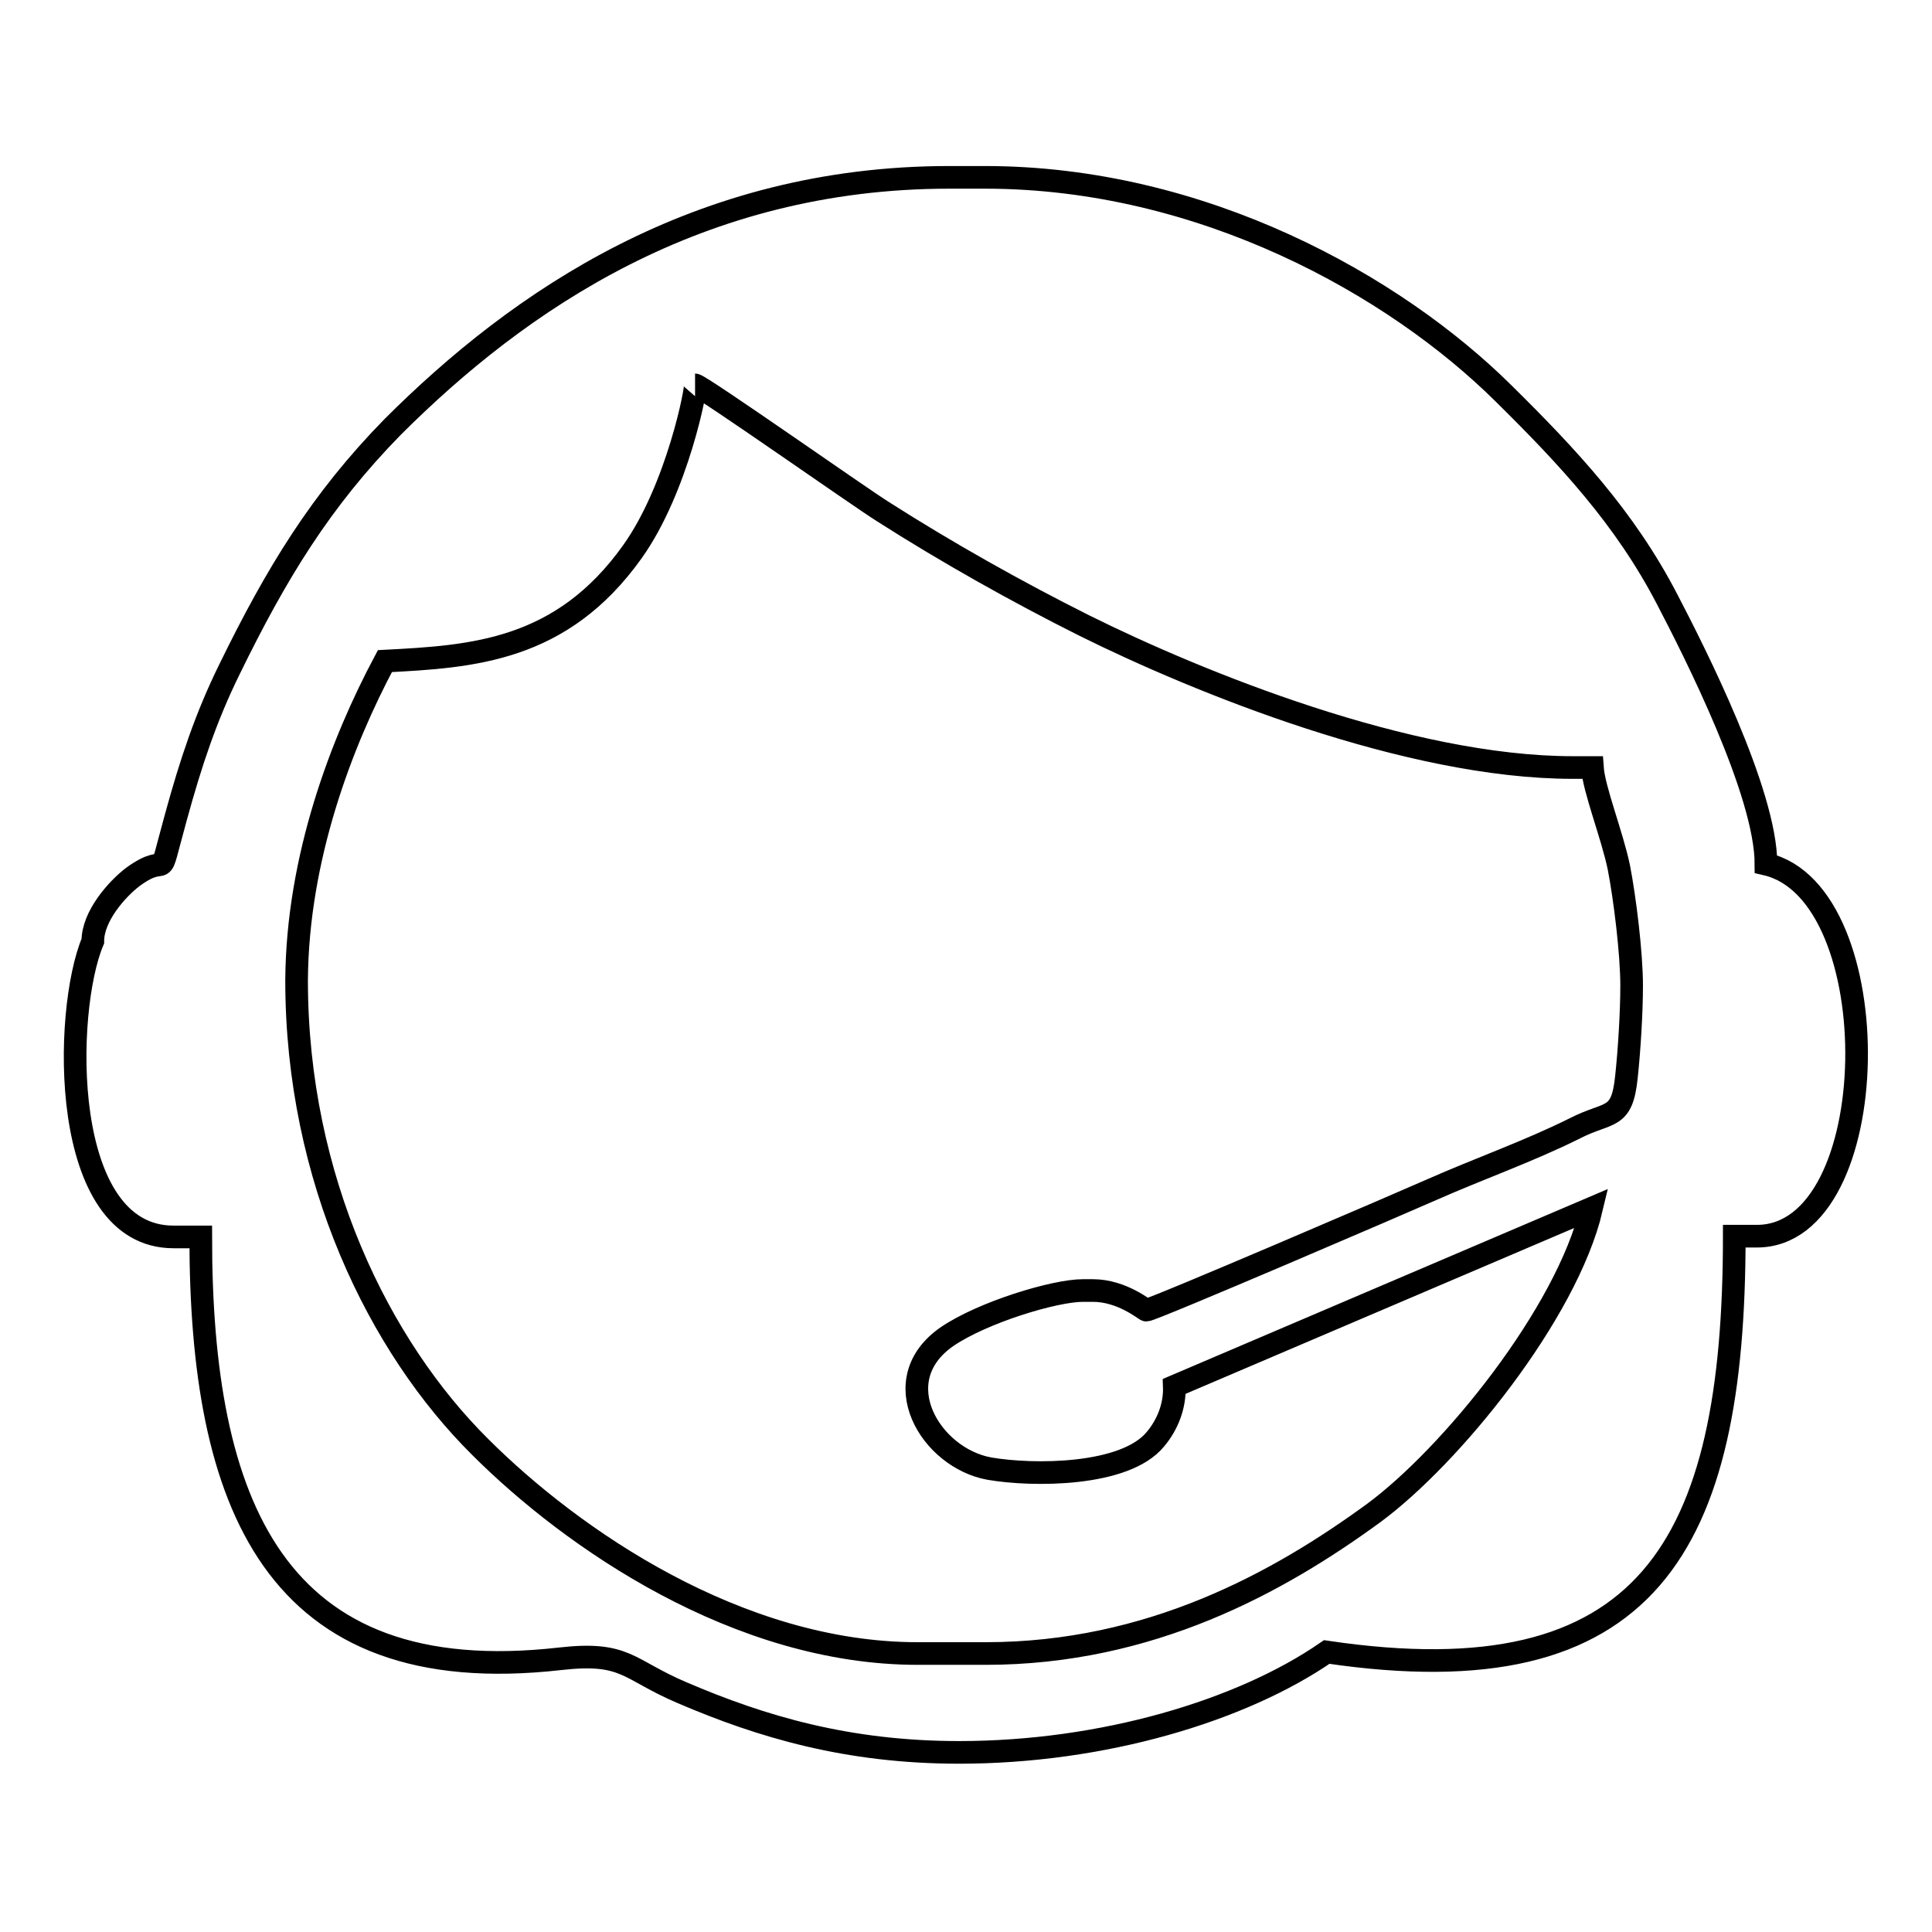
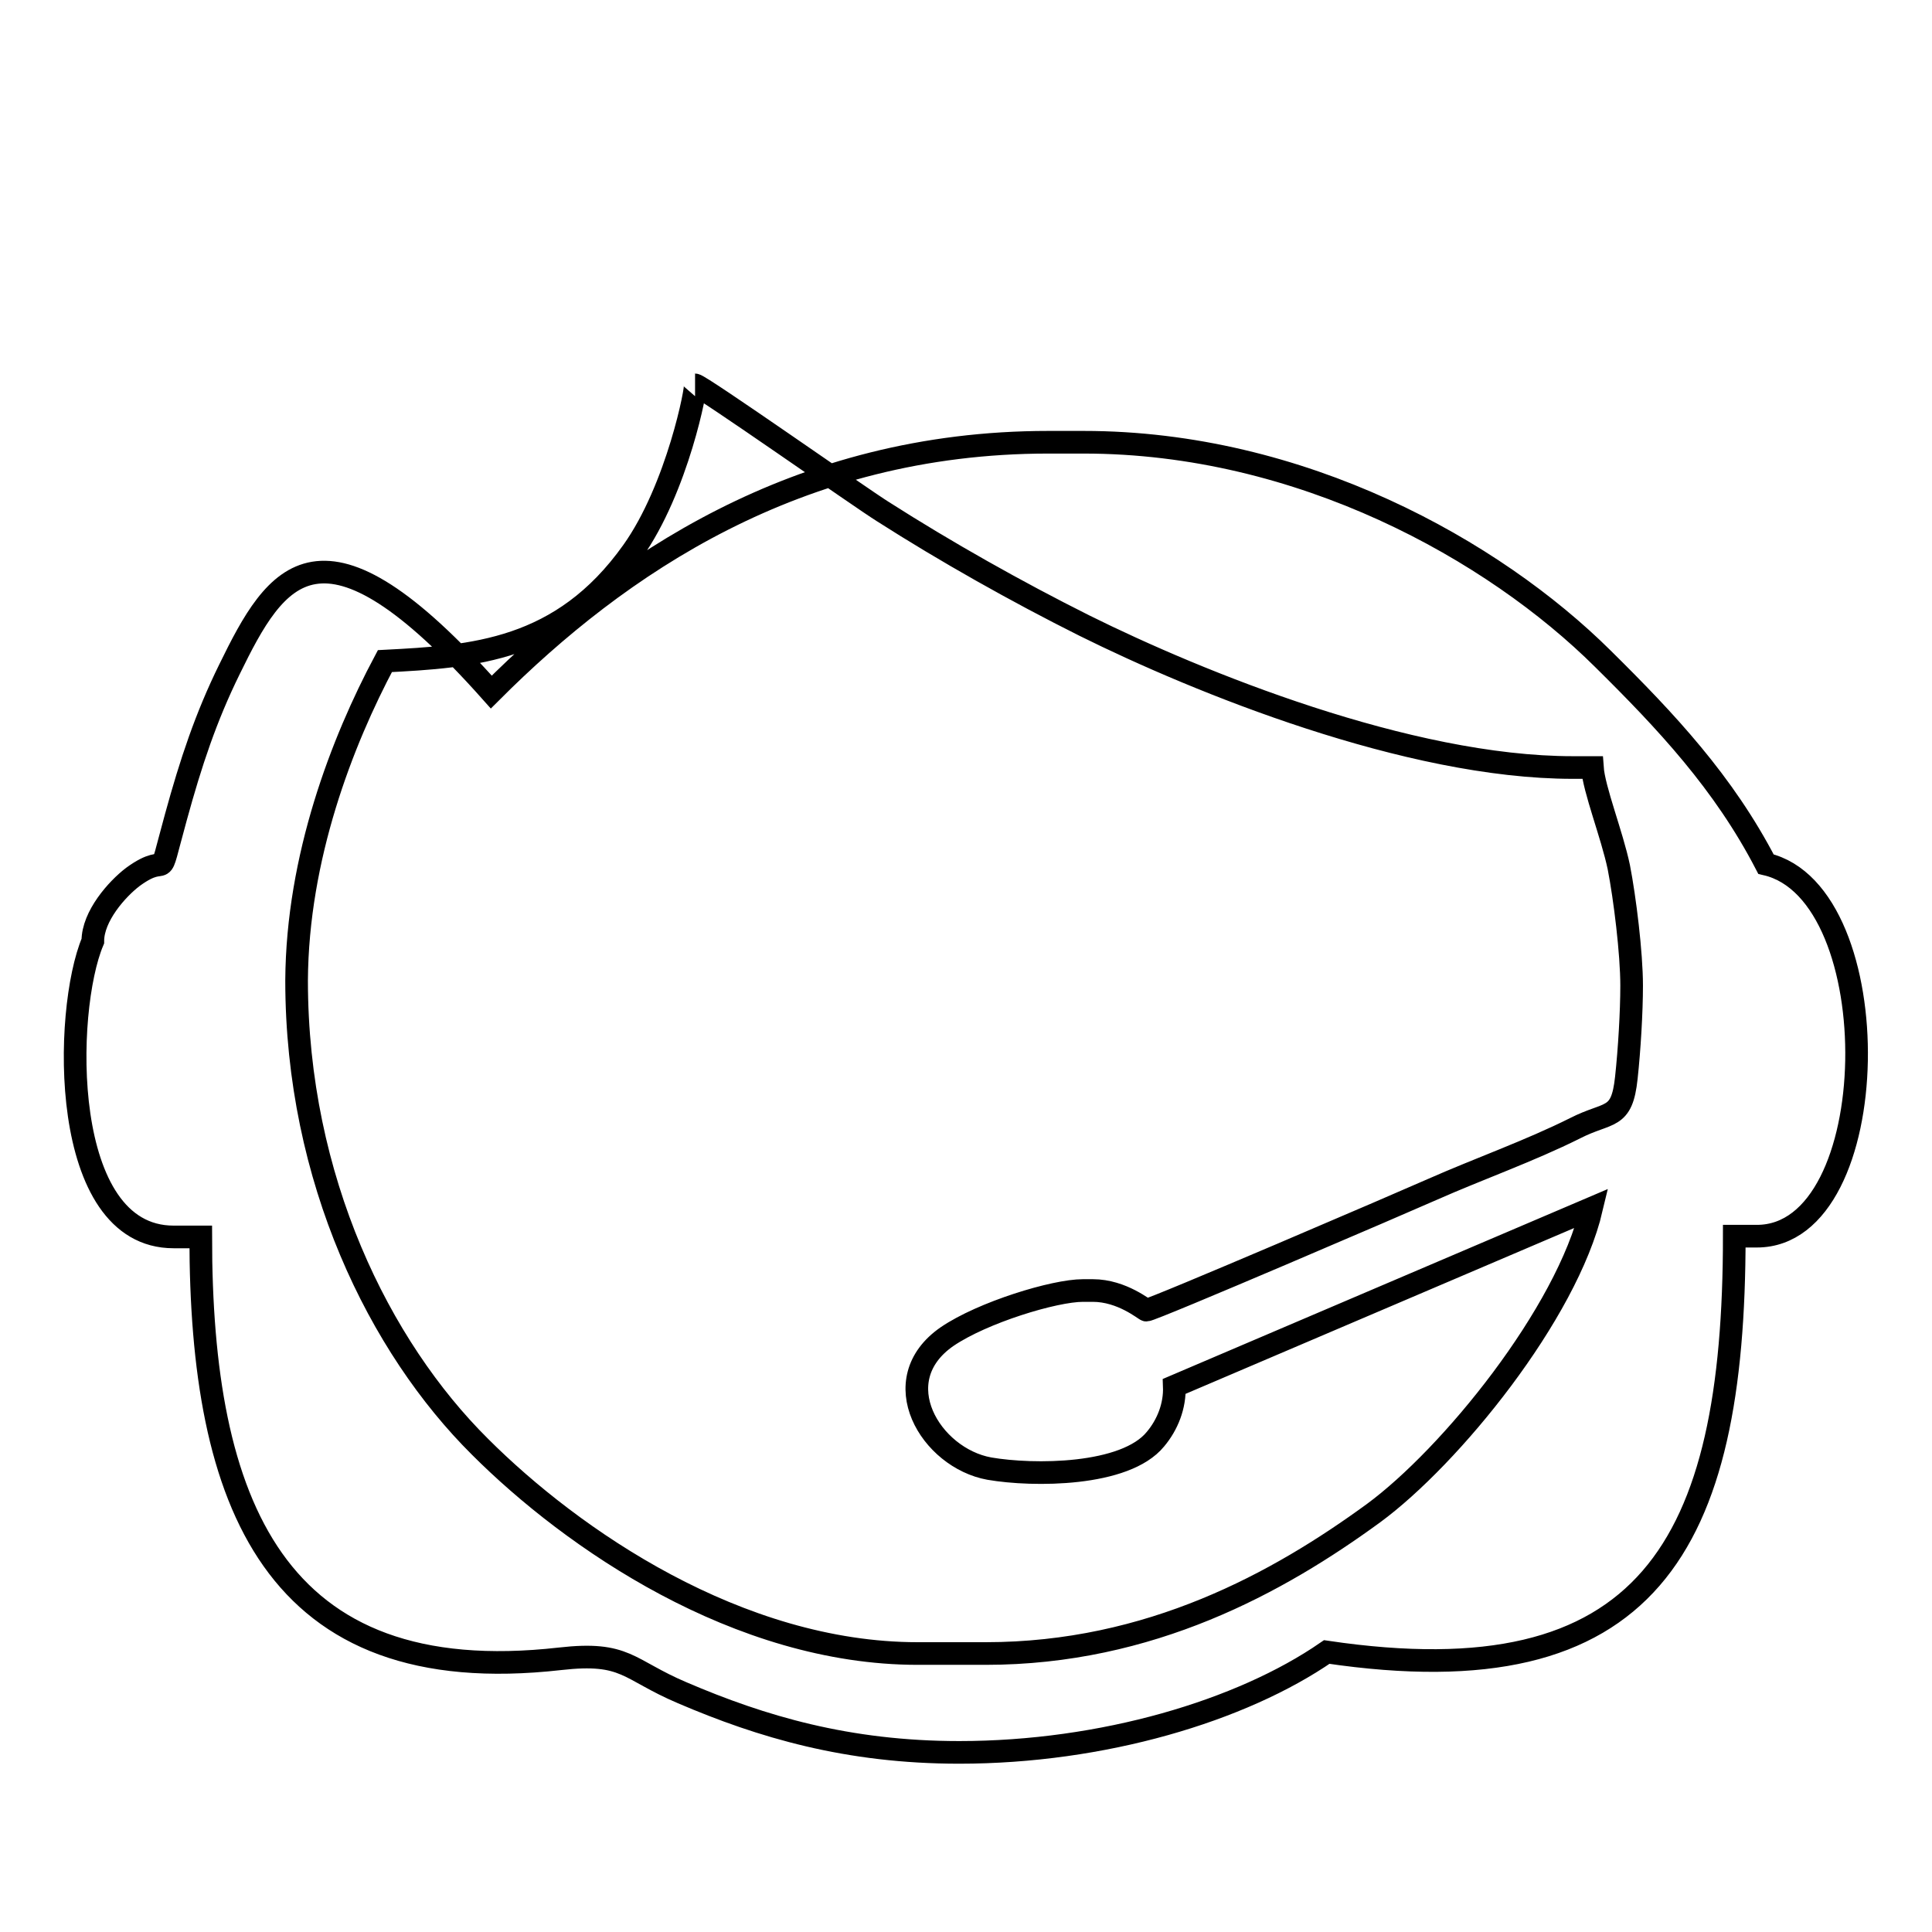
<svg xmlns="http://www.w3.org/2000/svg" version="1.1" x="0px" y="0px" viewBox="0 0 256 256" enable-background="new 0 0 256 256" xml:space="preserve">
  <g>
    <g>
-       <path stroke-width="3" fill-opacity="0" stroke="#000000" d="M12.3,124.7c-3.9,9.2-4.5,39.2,10.7,39.2h3.6c0,35.2,9.6,60.2,47.6,55.9c8.8-1,8.9,1.4,16.2,4.5c10.5,4.5,21.9,7.9,36.7,7.9c19,0,37.4-5.5,48.7-13.3c42.6,6.3,54-14,54-55.1h3c17.1,0,17.7-45.5,1.2-49.3c0-9.5-9.5-28.2-13.1-35.1c-5.6-10.8-13.2-18.9-21.6-27.2c-14.5-14.4-40-28.7-68.8-28.7h-4.7c-33.3,0-57,16.3-73.8,33.1C42.5,66.3,36.6,76,30.4,88.7c-3.1,6.3-5.1,12.3-7.1,19.6c-2.7,9.8-0.5,4.1-5.7,7.9C15.5,117.8,12.3,121.4,12.3,124.7z M51,87.6c11.6-0.6,23.4-1.3,32.8-14.5c6-8.4,8.6-22.1,8.3-22.1c0.7,0,22,15,24.9,16.8c8.3,5.3,17.7,10.6,26.7,15.1c15.1,7.5,42.9,18.8,64.7,18.8h2.6c0.2,2.9,2.6,8.9,3.5,13.2c0.8,4.1,1.7,11.4,1.7,15.7c0,3.5-0.3,8.5-0.7,12.2c-0.6,5.7-2.3,4.4-6.8,6.7c-6,3-12.8,5.4-18.9,8.1c-3.6,1.6-37.1,16-37.9,16c-0.2,0-3.2-2.6-7.1-2.6h-1.3c-3.8,0-13.3,2.9-18,6.1c-8.4,5.8-2.2,16.1,5.6,17.5c5.8,1,18,1,22-3.9c1.6-1.9,2.6-4.4,2.5-7l55.3-23.6c-3.3,14-18.7,32.9-28.9,40.4c-12.6,9.2-29.6,18.6-51.4,18.6h-9c-23.8,0-45.8-15.2-58-27.4c-13.3-13.2-24.3-35.4-24.3-61.8C39.4,113.6,45.3,98.3,51,87.6L51,87.6z" />
+       <path stroke-width="3" fill-opacity="0" stroke="#000000" d="M12.3,124.7c-3.9,9.2-4.5,39.2,10.7,39.2h3.6c0,35.2,9.6,60.2,47.6,55.9c8.8-1,8.9,1.4,16.2,4.5c10.5,4.5,21.9,7.9,36.7,7.9c19,0,37.4-5.5,48.7-13.3c42.6,6.3,54-14,54-55.1h3c17.1,0,17.7-45.5,1.2-49.3c-5.6-10.8-13.2-18.9-21.6-27.2c-14.5-14.4-40-28.7-68.8-28.7h-4.7c-33.3,0-57,16.3-73.8,33.1C42.5,66.3,36.6,76,30.4,88.7c-3.1,6.3-5.1,12.3-7.1,19.6c-2.7,9.8-0.5,4.1-5.7,7.9C15.5,117.8,12.3,121.4,12.3,124.7z M51,87.6c11.6-0.6,23.4-1.3,32.8-14.5c6-8.4,8.6-22.1,8.3-22.1c0.7,0,22,15,24.9,16.8c8.3,5.3,17.7,10.6,26.7,15.1c15.1,7.5,42.9,18.8,64.7,18.8h2.6c0.2,2.9,2.6,8.9,3.5,13.2c0.8,4.1,1.7,11.4,1.7,15.7c0,3.5-0.3,8.5-0.7,12.2c-0.6,5.7-2.3,4.4-6.8,6.7c-6,3-12.8,5.4-18.9,8.1c-3.6,1.6-37.1,16-37.9,16c-0.2,0-3.2-2.6-7.1-2.6h-1.3c-3.8,0-13.3,2.9-18,6.1c-8.4,5.8-2.2,16.1,5.6,17.5c5.8,1,18,1,22-3.9c1.6-1.9,2.6-4.4,2.5-7l55.3-23.6c-3.3,14-18.7,32.9-28.9,40.4c-12.6,9.2-29.6,18.6-51.4,18.6h-9c-23.8,0-45.8-15.2-58-27.4c-13.3-13.2-24.3-35.4-24.3-61.8C39.4,113.6,45.3,98.3,51,87.6L51,87.6z" />
    </g>
  </g>
</svg>